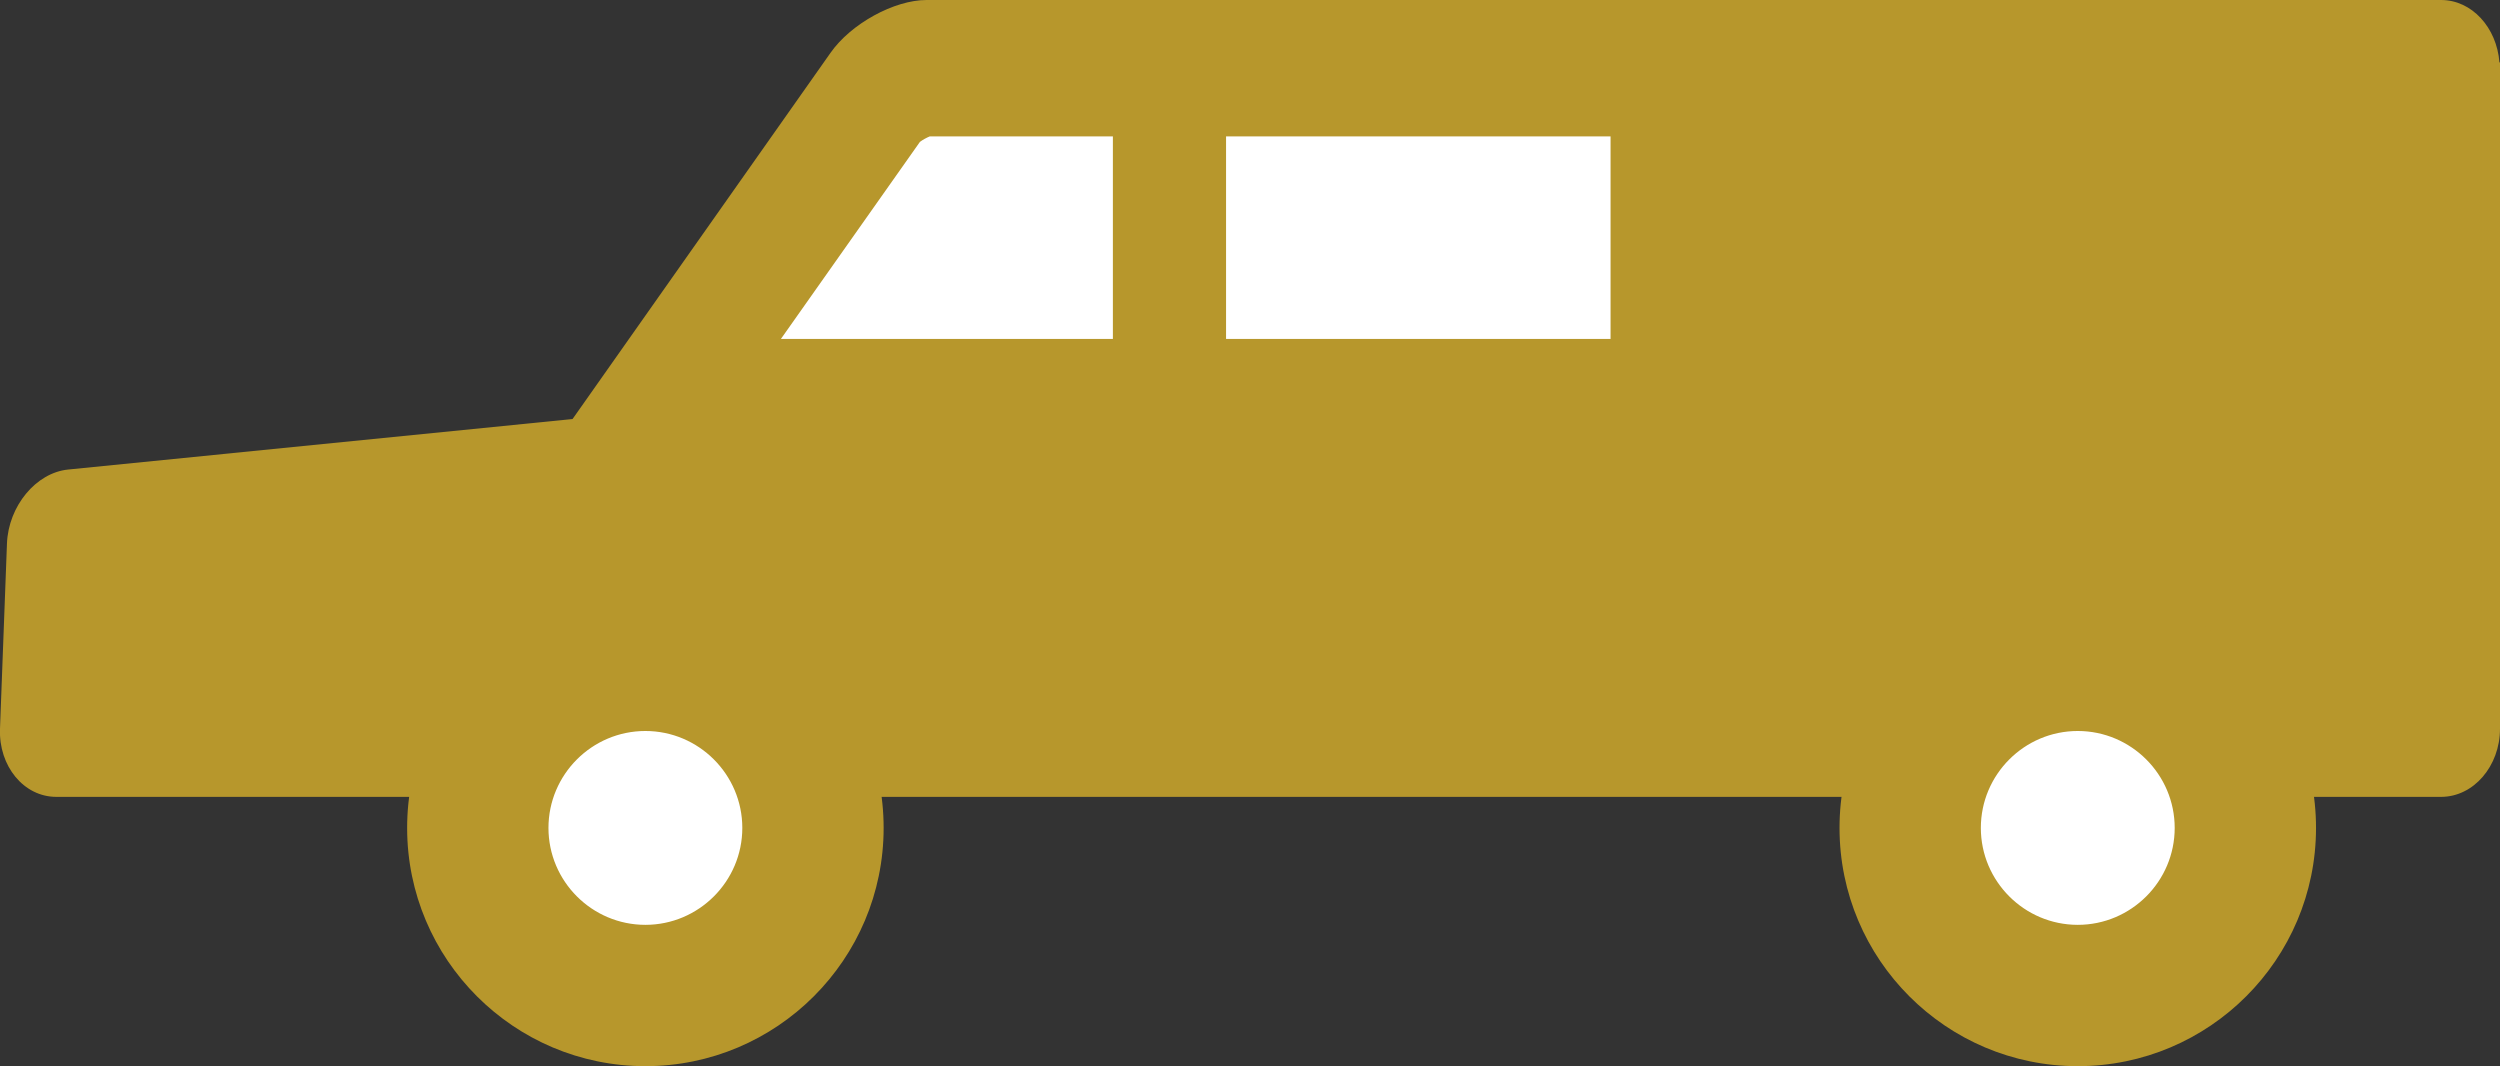
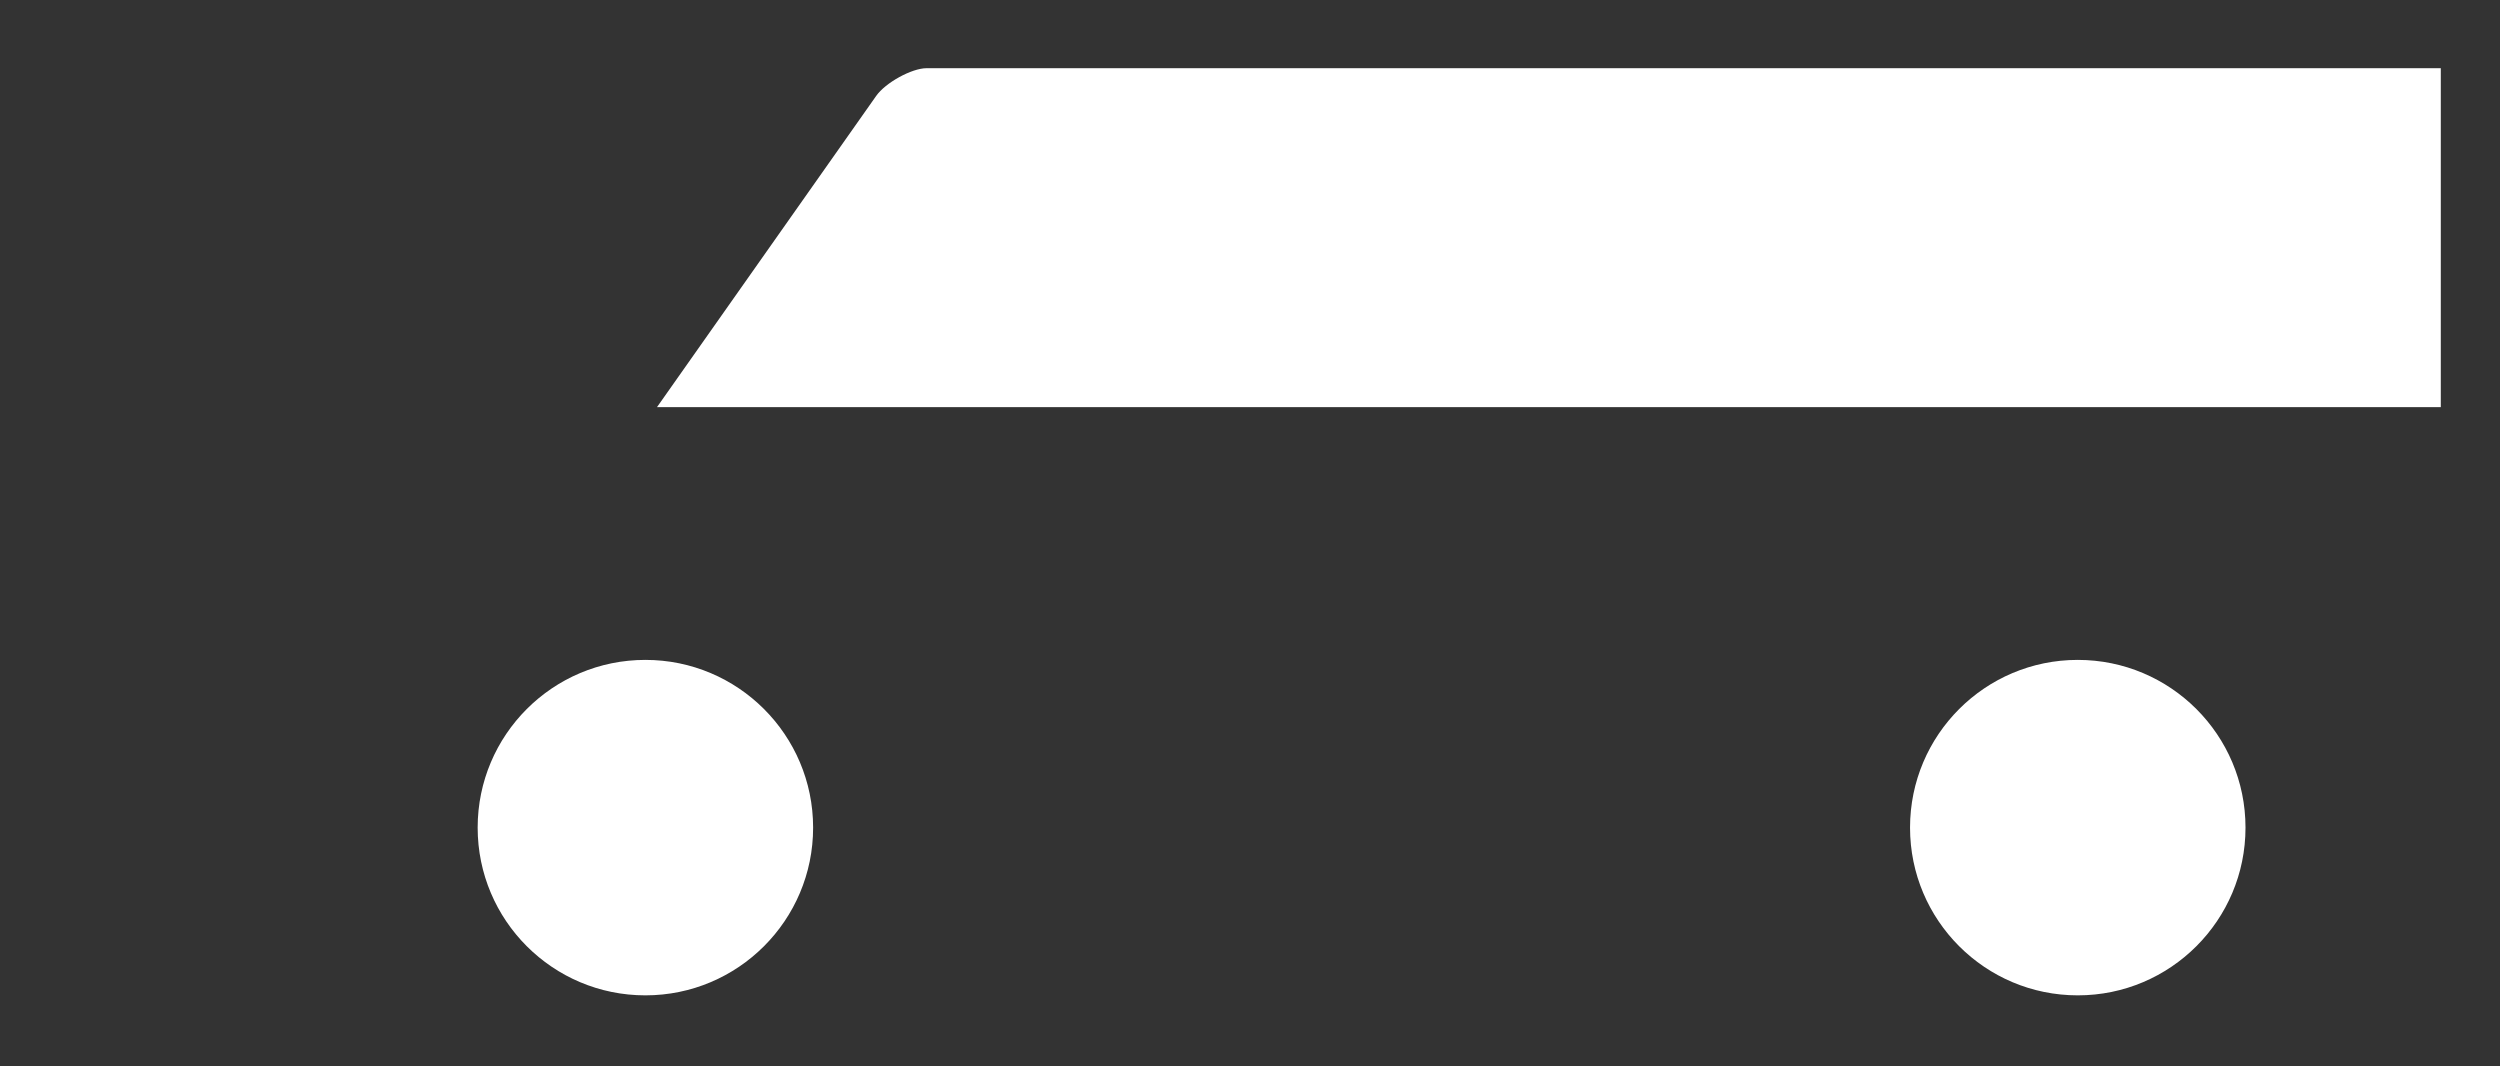
<svg xmlns="http://www.w3.org/2000/svg" id="_レイヤー_2" viewBox="0 0 86.15 36.74">
  <rect x="0" y="0" width="86.15" height="36.74" fill="#333333" stroke="none" />
  <defs>
    <style>.cls-1{fill:#fff;}.cls-2{fill:#b7972c;}</style>
  </defs>
  <g id="_固定デザイン">
    <path class="cls-1" d="M22.64,14.03l7.55-10.72c.32-.46,1.23-.96,1.74-.96h52.18v11.68H22.64Z" />
-     <rect class="cls-2" x="38.35" y="2.41" width="3.9" height="13.49" />
-     <path class="cls-2" d="M86.15,2.15h-.02c-.09-1.2-.95-2.15-2.01-2.15H31.93c-1.12,0-2.61.82-3.31,1.82l-8.89,12.62-17.38,1.74c-1.11.11-2.06,1.26-2.11,2.55L0,25.11c-.05,1.29.82,2.35,1.94,2.35h82.18c1.12,0,2.03-1.06,2.03-2.35V2.15ZM31.7,4.89c.09-.07.24-.15.34-.19h23.46v6.98h-28.59l4.79-6.79Z" />
    <circle class="cls-1" cx="22.24" cy="28.52" r="5.78" />
-     <path class="cls-2" d="M22.24,36.74c-4.53,0-8.21-3.68-8.21-8.21s3.68-8.21,8.21-8.21,8.21,3.68,8.21,8.21-3.68,8.21-8.21,8.21ZM22.24,25.19c-1.84,0-3.34,1.5-3.34,3.34s1.5,3.34,3.34,3.34,3.34-1.5,3.34-3.34-1.5-3.34-3.34-3.34Z" />
    <circle class="cls-1" cx="71.6" cy="28.52" r="5.78" />
-     <path class="cls-2" d="M71.6,36.74c-4.53,0-8.21-3.68-8.21-8.21s3.68-8.21,8.21-8.21,8.21,3.68,8.21,8.21-3.68,8.21-8.21,8.21ZM71.6,25.19c-1.84,0-3.34,1.5-3.34,3.34s1.5,3.34,3.34,3.34,3.34-1.5,3.34-3.34-1.5-3.34-3.34-3.34Z" />
  </g>
</svg>